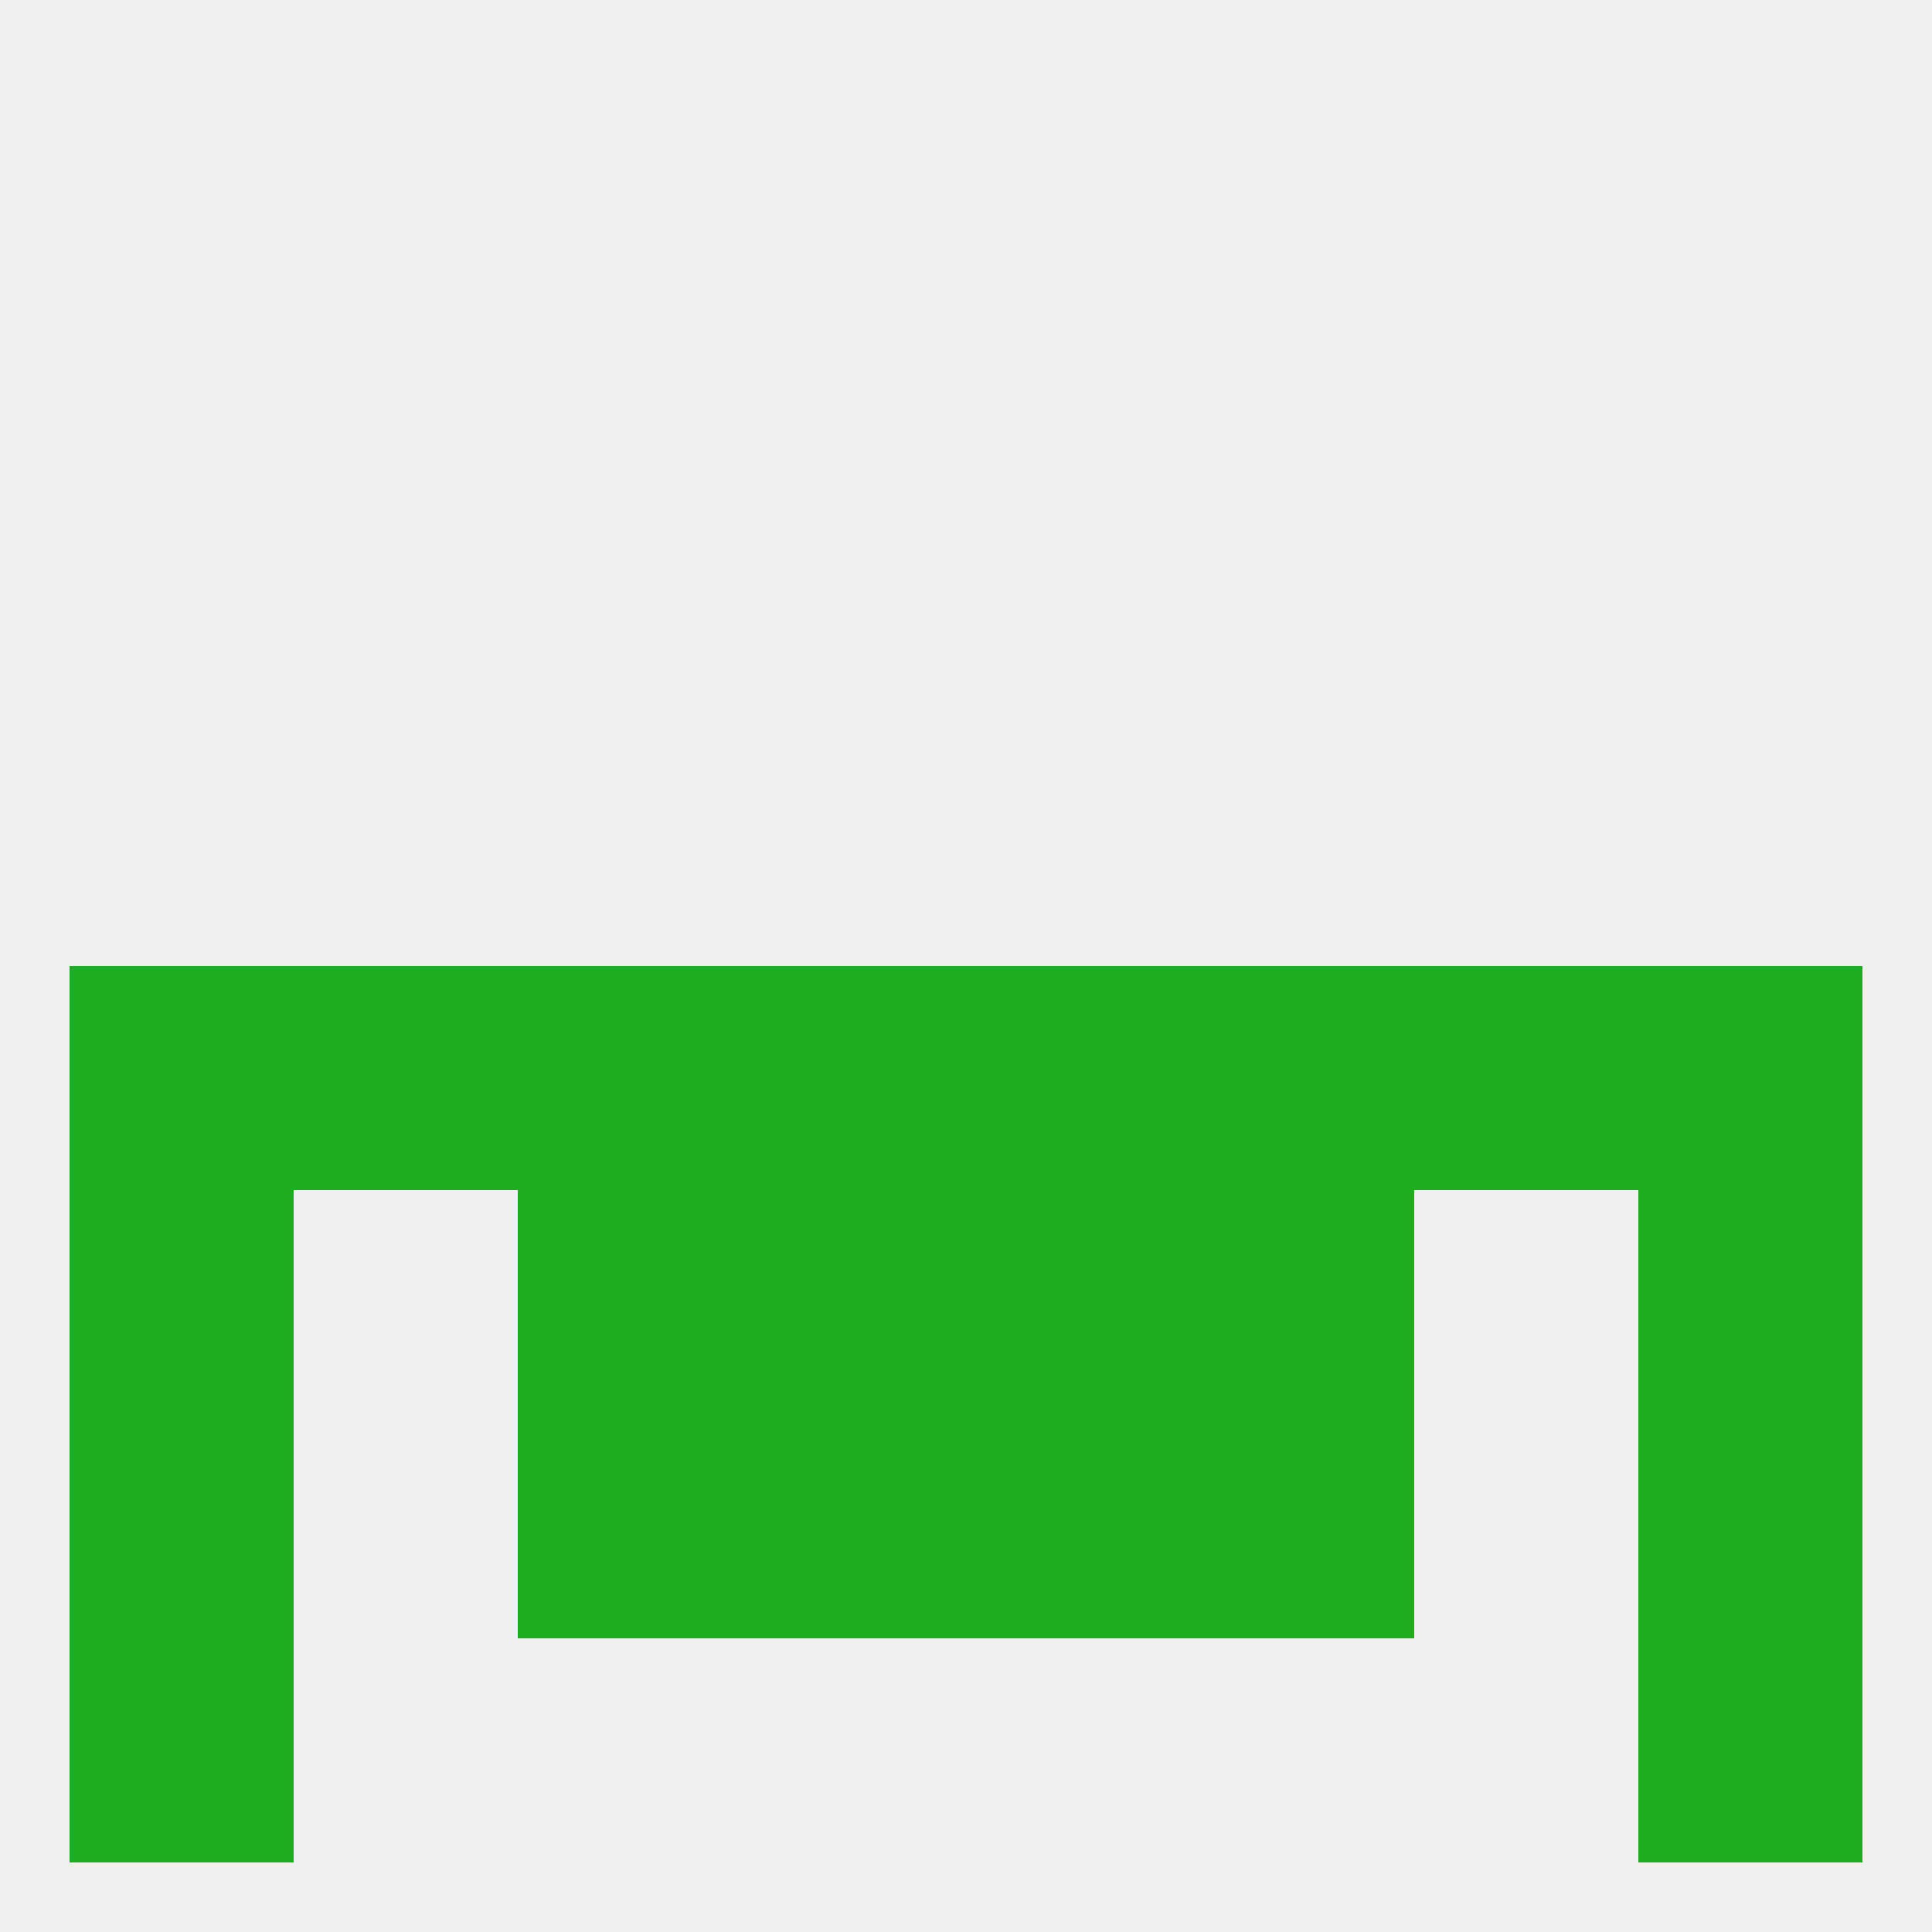
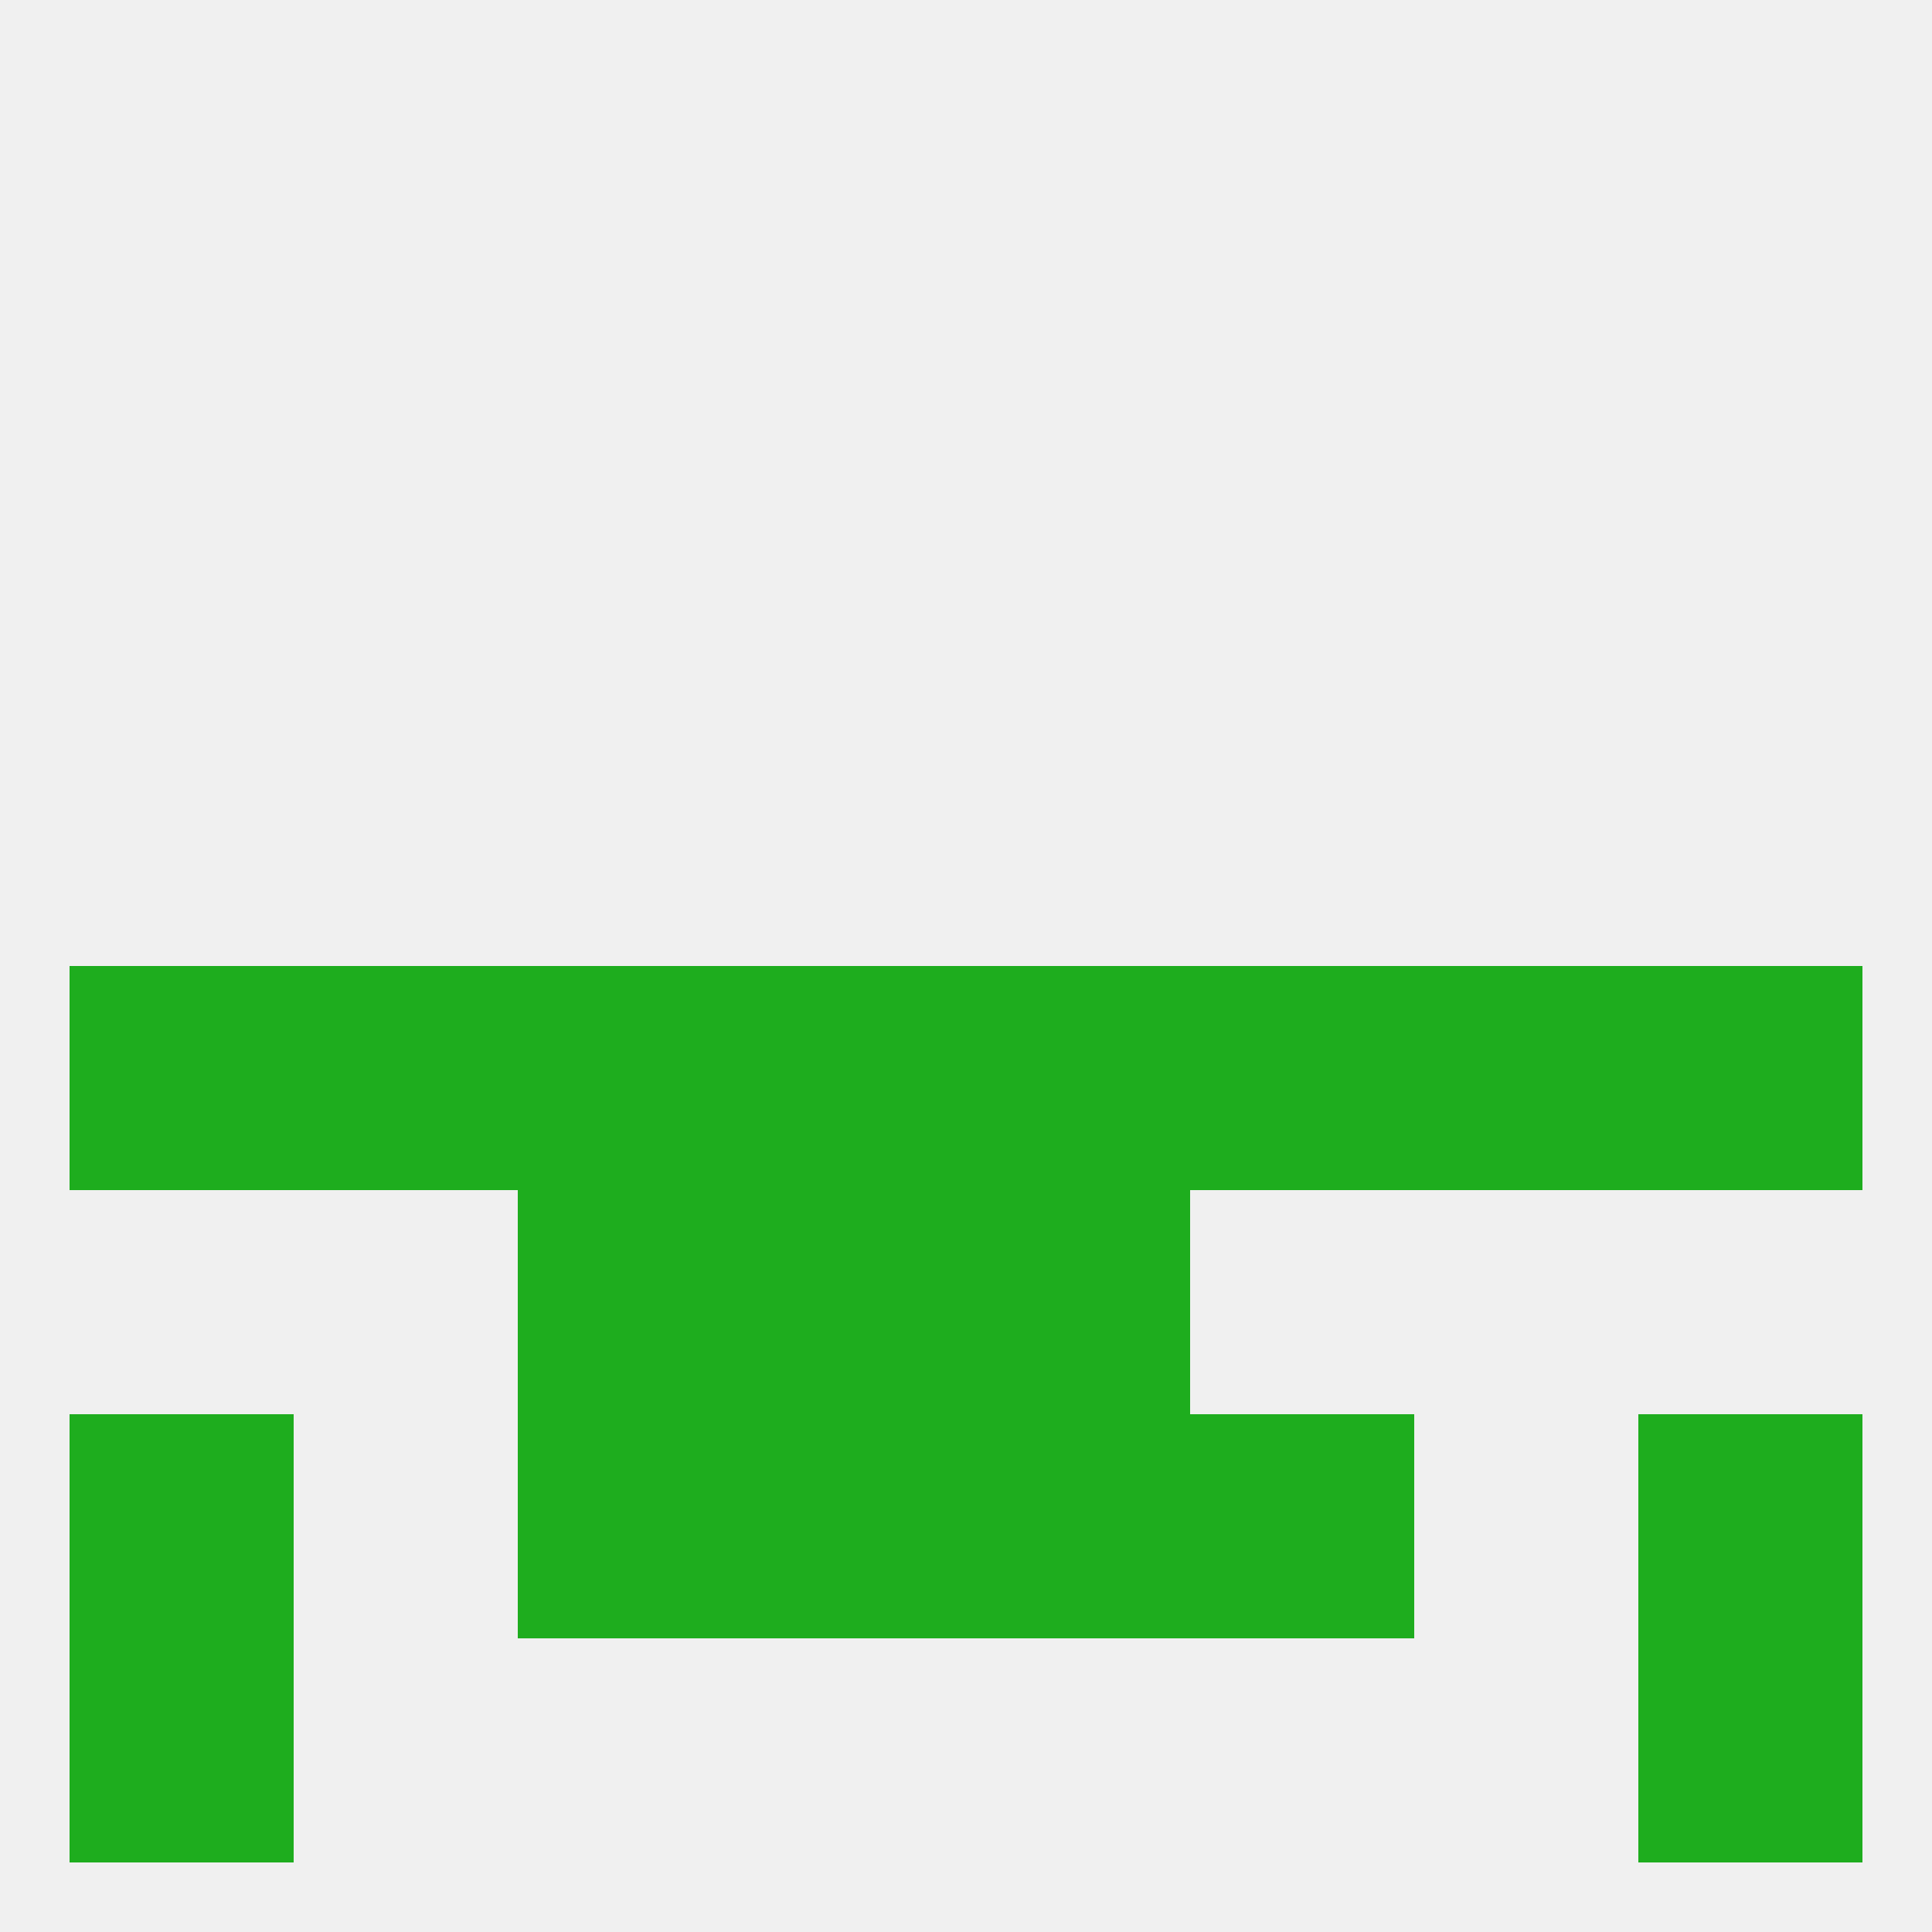
<svg xmlns="http://www.w3.org/2000/svg" version="1.1" baseprofile="full" width="250" height="250" viewBox="0 0 250 250">
  <rect width="100%" height="100%" fill="rgba(240,240,240,255)" />
  <rect x="96" y="183" width="29" height="29" fill="rgba(30,173,30,255)" />
  <rect x="125" y="183" width="29" height="29" fill="rgba(30,173,30,255)" />
  <rect x="67" y="183" width="29" height="29" fill="rgba(30,173,30,255)" />
  <rect x="154" y="183" width="29" height="29" fill="rgba(30,173,30,255)" />
  <rect x="9" y="183" width="29" height="29" fill="rgba(30,173,30,255)" />
  <rect x="212" y="183" width="29" height="29" fill="rgba(30,173,30,255)" />
  <rect x="9" y="212" width="29" height="29" fill="rgba(30,173,30,255)" />
  <rect x="212" y="212" width="29" height="29" fill="rgba(30,173,30,255)" />
  <rect x="9" y="125" width="29" height="29" fill="rgba(30,173,30,255)" />
  <rect x="125" y="125" width="29" height="29" fill="rgba(30,173,30,255)" />
  <rect x="38" y="125" width="29" height="29" fill="rgba(30,173,30,255)" />
  <rect x="212" y="125" width="29" height="29" fill="rgba(30,173,30,255)" />
  <rect x="96" y="125" width="29" height="29" fill="rgba(30,173,30,255)" />
  <rect x="67" y="125" width="29" height="29" fill="rgba(30,173,30,255)" />
  <rect x="154" y="125" width="29" height="29" fill="rgba(30,173,30,255)" />
  <rect x="183" y="125" width="29" height="29" fill="rgba(30,173,30,255)" />
-   <rect x="154" y="154" width="29" height="29" fill="rgba(30,173,30,255)" />
  <rect x="96" y="154" width="29" height="29" fill="rgba(30,173,30,255)" />
  <rect x="125" y="154" width="29" height="29" fill="rgba(30,173,30,255)" />
-   <rect x="9" y="154" width="29" height="29" fill="rgba(30,173,30,255)" />
-   <rect x="212" y="154" width="29" height="29" fill="rgba(30,173,30,255)" />
  <rect x="67" y="154" width="29" height="29" fill="rgba(30,173,30,255)" />
</svg>